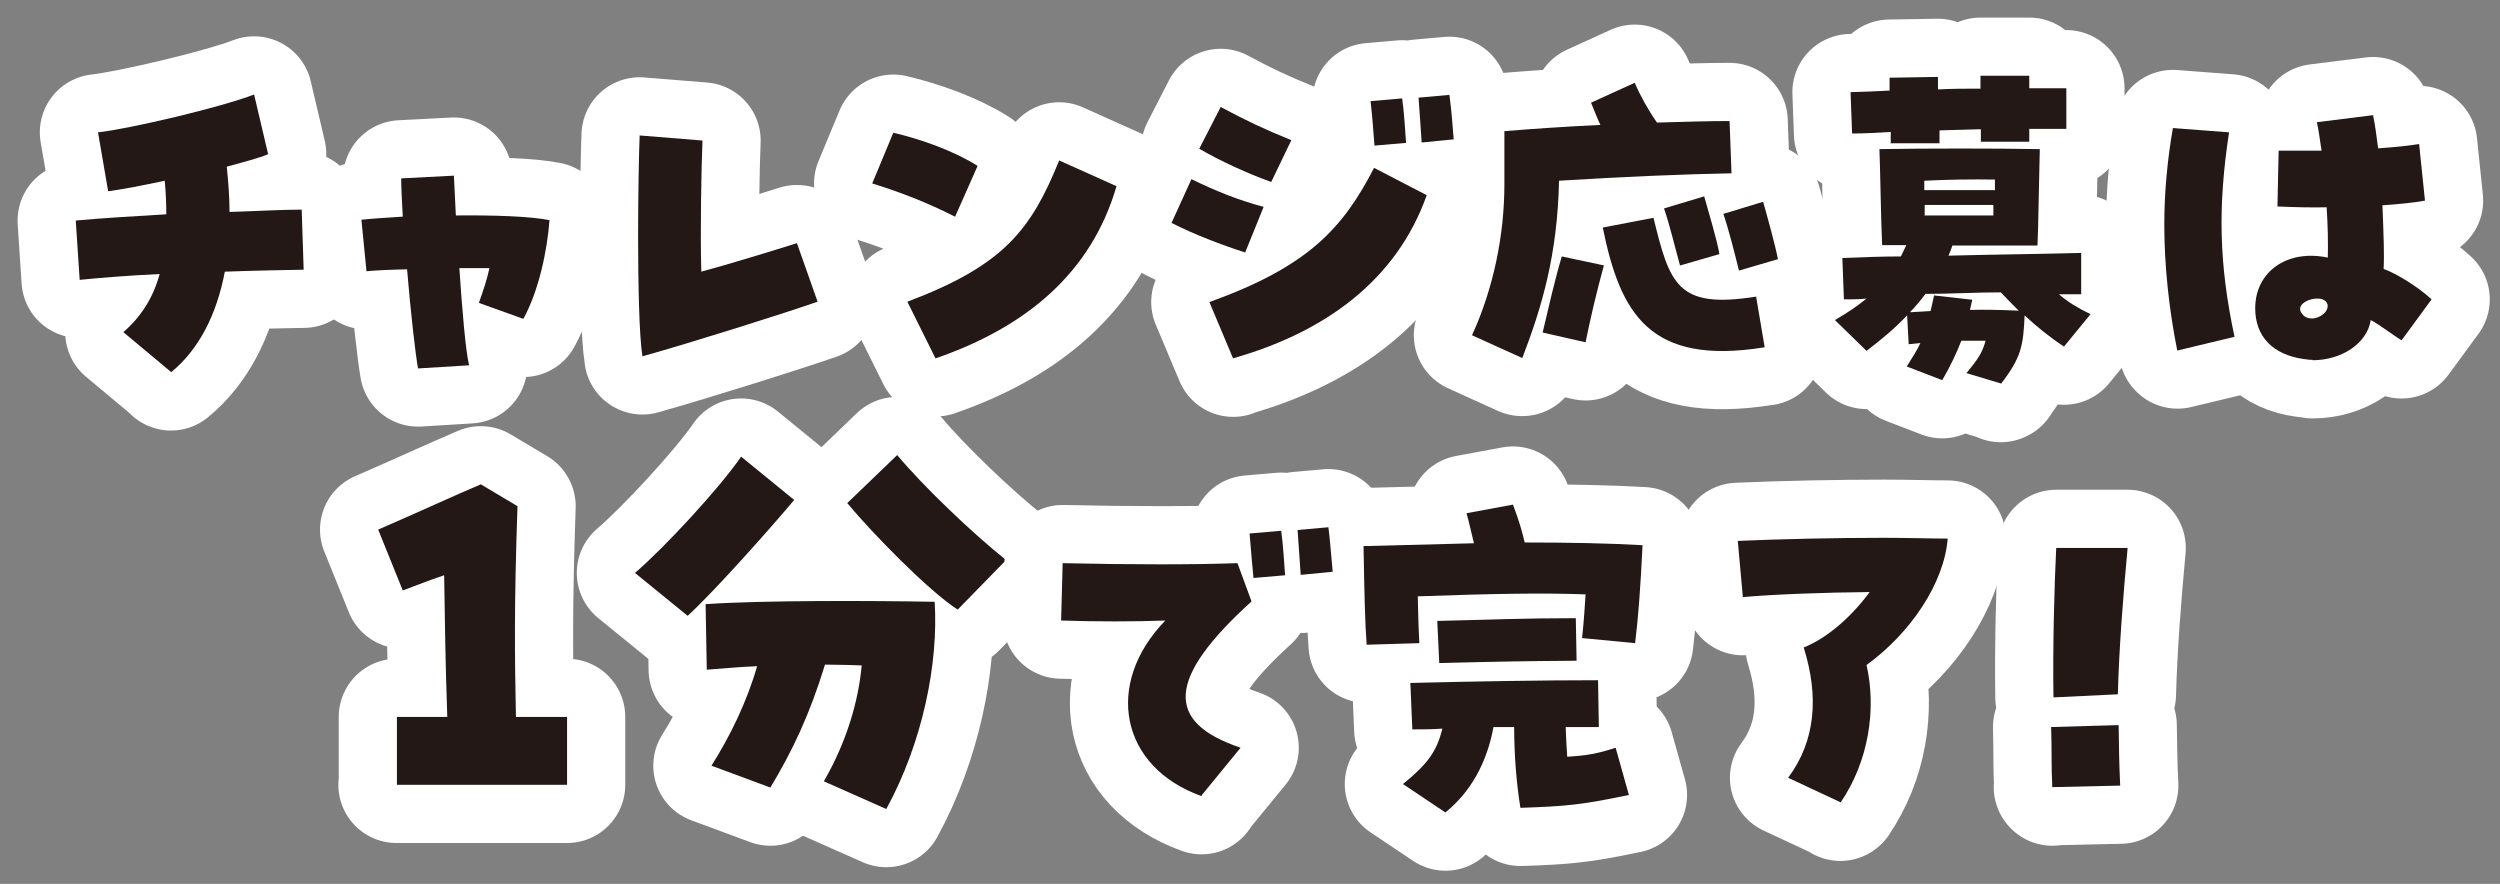
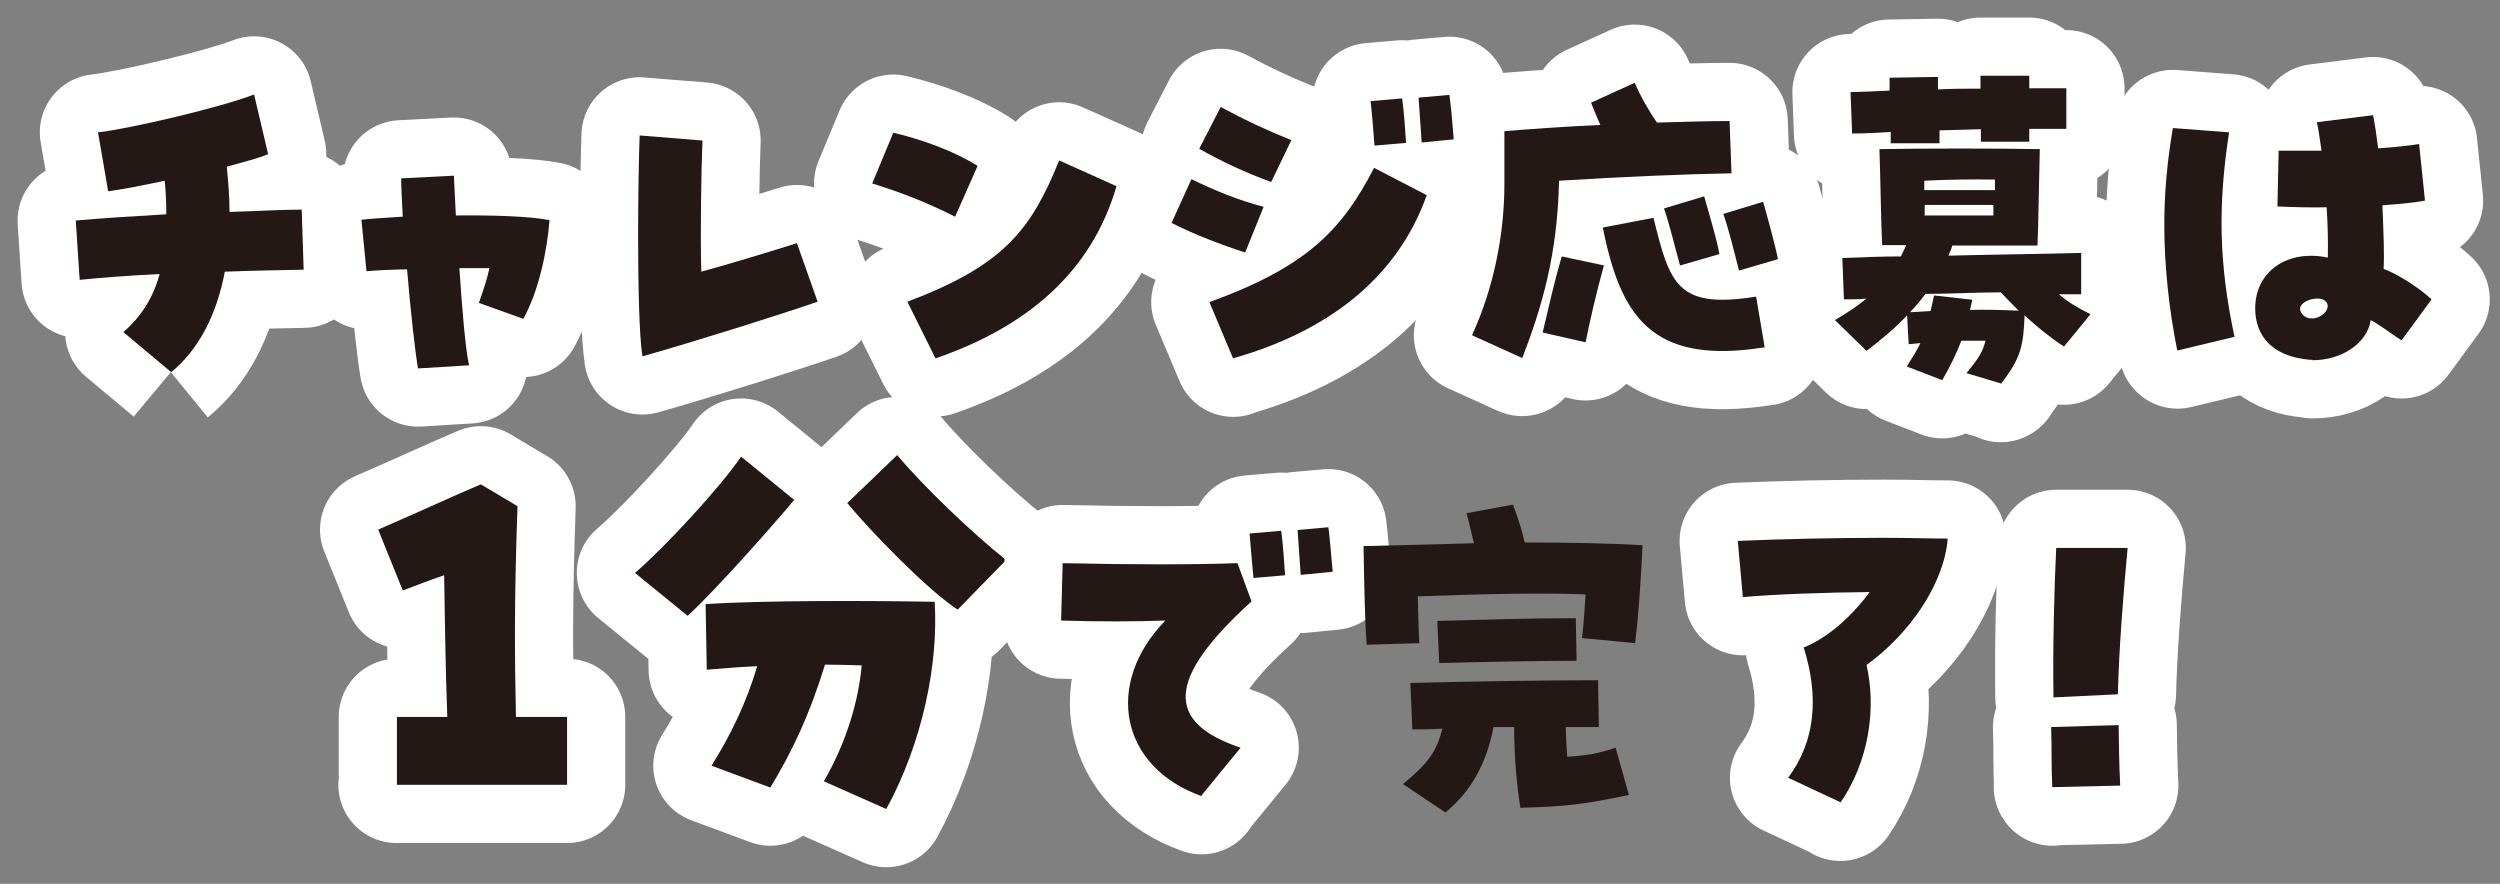
<svg xmlns="http://www.w3.org/2000/svg" width="99" height="35" viewBox="0 0 99 35" fill="none">
  <rect x="0" y="0" width="99" height="35" fill="#808080" stroke="none" />
-   <path d="M6.771 14.745C7.868 13.848 8.579 12.473 8.903 10.758C10.139 10.711 11.283 10.696 12.025 10.68L11.947 8.301C11.144 8.301 10.155 8.362 9.089 8.393C9.089 7.806 9.042 7.219 8.98 6.601C9.66 6.415 10.248 6.261 10.618 6.106L10.062 3.742C8.749 4.252 5.133 5.102 3.881 5.241L4.283 7.574C4.854 7.497 5.658 7.343 6.523 7.157C6.57 7.636 6.585 8.069 6.585 8.486C5.272 8.563 4.004 8.641 3 8.733L3.155 11.082C3.912 11.005 5.055 10.912 6.322 10.851C6.075 11.762 5.612 12.519 4.885 13.153L6.771 14.729V14.745Z" stroke="white" stroke-width="4.608" stroke-linejoin="round" />
+   <path d="M6.771 14.745C7.868 13.848 8.579 12.473 8.903 10.758C10.139 10.711 11.283 10.696 12.025 10.68L11.947 8.301C11.144 8.301 10.155 8.362 9.089 8.393C9.089 7.806 9.042 7.219 8.98 6.601C9.66 6.415 10.248 6.261 10.618 6.106L10.062 3.742C8.749 4.252 5.133 5.102 3.881 5.241L4.283 7.574C4.854 7.497 5.658 7.343 6.523 7.157C6.57 7.636 6.585 8.069 6.585 8.486C5.272 8.563 4.004 8.641 3 8.733L3.155 11.082C3.912 11.005 5.055 10.912 6.322 10.851C6.075 11.762 5.612 12.519 4.885 13.153L6.771 14.729V14.745" stroke="white" stroke-width="4.608" stroke-linejoin="round" />
  <path d="M16.553 14.59L18.577 14.466C18.438 13.91 18.299 12.241 18.191 10.618C18.654 10.618 19.072 10.618 19.381 10.618C19.288 11.067 19.133 11.515 18.963 11.994L20.725 12.627C21.343 11.499 21.668 9.923 21.761 8.718C20.988 8.563 19.52 8.517 18.052 8.532L17.974 6.956L15.888 7.064C15.888 7.466 15.919 7.991 15.95 8.579C15.286 8.625 14.698 8.656 14.312 8.702L14.513 10.742C14.791 10.711 15.409 10.68 16.12 10.665C16.259 12.334 16.445 13.972 16.553 14.59Z" stroke="white" stroke-width="4.608" stroke-linejoin="round" />
  <path d="M25.439 14.111C27.525 13.524 31.141 12.38 32.377 11.947L31.558 9.629C30.677 9.908 28.807 10.479 27.772 10.758C27.726 9.212 27.772 6.678 27.818 5.565L25.33 5.364C25.299 6.183 25.269 7.744 25.269 9.336C25.269 11.314 25.315 13.338 25.439 14.095V14.111Z" stroke="white" stroke-width="4.608" stroke-linejoin="round" />
  <path d="M37.816 8.594L38.713 6.57C37.816 5.998 36.503 5.519 35.375 5.256L34.54 7.265C35.746 7.636 36.812 8.069 37.816 8.579V8.594ZM37.059 14.188C40.629 12.952 43.21 10.82 44.214 7.373L41.943 6.354C40.83 9.104 39.748 10.511 35.931 11.948L37.044 14.188H37.059Z" stroke="white" stroke-width="4.608" stroke-linejoin="round" />
  <path d="M56.298 5.643L57.566 5.519C57.535 5.102 57.473 4.283 57.396 3.757L56.175 3.866C56.206 4.36 56.268 5.133 56.298 5.643ZM54.429 5.766L55.68 5.658C55.65 5.256 55.603 4.422 55.526 3.896L54.274 4.005C54.336 4.53 54.398 5.318 54.429 5.766ZM50.334 7.219L51.137 5.55C50.102 5.133 49.314 4.762 48.34 4.236L47.49 5.89C48.309 6.369 49.422 6.879 50.334 7.203V7.219ZM49.314 9.985L50.04 8.192C49.005 7.914 48.17 7.574 47.181 7.095L46.393 8.826C47.258 9.274 48.402 9.707 49.314 10.001V9.985ZM48.835 14.188C52.466 13.153 55.294 11.113 56.499 7.729L54.413 6.647C53.161 9.073 51.786 10.557 47.892 11.963L48.835 14.204V14.188Z" stroke="white" stroke-width="4.608" stroke-linejoin="round" />
  <path d="M68.877 10.711L70.407 10.263C70.284 9.645 69.99 8.594 69.82 7.991L68.244 8.47C68.46 9.089 68.692 10.031 68.862 10.711H68.877ZM66.544 10.51L68.089 10.062C67.981 9.444 67.656 8.393 67.486 7.775L65.895 8.254C66.111 8.872 66.343 9.846 66.528 10.51H66.544ZM69.882 13.755L69.542 11.746C66.42 12.241 66.126 11.267 65.478 8.625L63.469 9.011C64.164 12.426 65.323 14.482 69.866 13.755H69.882ZM62.789 13.555C62.989 12.566 63.221 11.576 63.515 10.51L61.846 10.155C61.537 11.206 61.321 12.195 61.089 13.168L62.789 13.555ZM60.285 14.173C61.058 12.164 61.676 10.093 61.738 7.157C64.164 7.002 66.776 6.894 68.568 6.863L68.491 4.793C67.687 4.793 66.683 4.823 65.617 4.854C65.261 4.344 64.952 3.788 64.736 3.278L63.005 4.066C63.144 4.406 63.252 4.684 63.376 4.947C62.031 5.009 60.687 5.102 59.574 5.194V7.296C59.574 9.305 59.142 11.422 58.292 13.276L60.27 14.173H60.285Z" stroke="white" stroke-width="4.608" stroke-linejoin="round" />
  <path d="M75.646 12.349C75.862 12.133 76.063 11.886 76.249 11.638C77.238 11.638 78.242 11.577 79.231 11.577C79.463 11.824 79.71 12.071 79.942 12.303C79.262 12.272 78.628 12.257 78.01 12.272C78.041 12.148 78.072 12.009 78.103 11.87L76.589 11.7C76.542 11.916 76.496 12.133 76.45 12.318L75.646 12.365V12.349ZM76.218 8.548V8.115H78.938C78.938 8.254 78.938 8.409 78.938 8.532C78.026 8.532 77.361 8.532 76.233 8.532L76.218 8.548ZM76.202 7.528C76.202 7.404 76.202 7.265 76.202 7.157C77.099 7.111 78.088 7.095 78.999 7.111C78.999 7.234 78.999 7.373 78.999 7.528H76.233H76.202ZM79.231 15.208C80.035 14.173 80.127 13.694 80.174 12.488C80.637 12.921 81.147 13.338 81.734 13.725L82.785 12.442C82.245 12.179 81.874 11.947 81.534 11.654C81.827 11.654 82.121 11.654 82.415 11.654V10.016C80.699 10.062 78.938 10.078 77.16 10.124C77.222 9.985 77.269 9.861 77.315 9.722H80.684C80.715 9.228 80.746 6.925 80.776 5.905C79.046 5.874 76.218 5.874 74.425 5.905C74.456 6.585 74.487 8.81 74.533 9.707H75.491C75.414 9.861 75.352 10 75.275 10.155C74.518 10.155 73.73 10.186 72.957 10.217L73.019 11.855C73.297 11.855 73.606 11.855 73.915 11.824C73.56 12.117 73.142 12.396 72.663 12.674L73.915 13.895C74.502 13.446 75.043 12.998 75.522 12.488L75.584 13.632L76.048 13.585C75.909 13.879 75.723 14.173 75.507 14.513L76.913 15.054C77.253 14.466 77.469 14.003 77.67 13.493H78.628C78.505 13.941 78.381 14.157 77.871 14.775L79.262 15.193L79.231 15.208ZM74.889 5.673H76.805C76.805 5.519 76.805 5.333 76.805 5.163L78.443 5.117V5.612H80.359V5.102C80.869 5.102 81.364 5.102 81.827 5.102V3.495C81.425 3.495 80.915 3.495 80.359 3.495V3H78.427V3.51C77.887 3.51 77.315 3.51 76.743 3.541C76.743 3.34 76.743 3.185 76.743 3.046L74.827 3.077C74.827 3.232 74.827 3.417 74.827 3.587C74.286 3.618 73.761 3.634 73.282 3.649L73.343 5.287C73.838 5.287 74.363 5.256 74.873 5.225C74.873 5.395 74.873 5.55 74.873 5.689L74.889 5.673Z" stroke="white" stroke-width="4.608" stroke-linejoin="round" />
  <path d="M91.176 12.442C90.867 12.102 91.393 11.808 91.794 11.824C91.965 11.824 92.119 11.901 92.165 12.04C92.243 12.318 91.887 12.612 91.547 12.612C91.408 12.612 91.269 12.566 91.176 12.442ZM86.231 13.879L88.487 13.338C87.869 10.448 87.823 8.177 88.271 5.241L86.046 5.071C85.83 6.322 85.706 7.605 85.706 8.903C85.706 10.51 85.891 12.241 86.216 13.864L86.231 13.879ZM91.578 14.265C92.722 14.265 93.742 13.601 93.881 12.674C94.282 12.89 94.793 13.292 95.102 13.477L96.291 11.855C95.797 11.391 94.916 10.835 94.391 10.649C94.422 10.078 94.391 9.305 94.344 8.13C94.962 8.084 95.519 8.038 96.029 7.945L95.797 5.704C95.411 5.766 94.87 5.828 94.174 5.874C94.112 5.38 94.051 4.932 93.973 4.561L91.748 4.839C91.81 5.102 91.856 5.457 91.934 5.967C91.331 5.967 90.759 5.967 90.234 5.967L90.187 8.177C90.945 8.208 91.578 8.223 92.135 8.208C92.181 8.903 92.196 9.614 92.181 10.201C90.574 9.861 89.306 10.758 89.306 12.21C89.306 13.323 90.002 14.049 91.238 14.219C91.439 14.25 91.486 14.25 91.578 14.25V14.265Z" stroke="white" stroke-width="4.608" stroke-linejoin="round" />
  <path d="M6.771 14.745C7.868 13.848 8.579 12.473 8.903 10.758C10.139 10.711 11.283 10.696 12.025 10.68L11.947 8.301C11.144 8.301 10.155 8.362 9.089 8.393C9.089 7.806 9.042 7.219 8.98 6.601C9.66 6.415 10.248 6.261 10.618 6.106L10.062 3.742C8.749 4.252 5.133 5.102 3.881 5.241L4.283 7.574C4.854 7.497 5.658 7.343 6.523 7.157C6.57 7.636 6.585 8.069 6.585 8.486C5.272 8.563 4.004 8.641 3 8.733L3.155 11.082C3.912 11.005 5.055 10.912 6.322 10.851C6.075 11.762 5.612 12.519 4.885 13.153L6.771 14.729V14.745Z" fill="#231815" />
  <path d="M16.553 14.59L18.577 14.466C18.438 13.91 18.299 12.241 18.191 10.618C18.654 10.618 19.072 10.618 19.381 10.618C19.288 11.067 19.133 11.515 18.963 11.994L20.725 12.627C21.343 11.499 21.668 9.923 21.761 8.718C20.988 8.563 19.52 8.517 18.052 8.532L17.974 6.956L15.888 7.064C15.888 7.466 15.919 7.991 15.95 8.579C15.286 8.625 14.698 8.656 14.312 8.702L14.513 10.742C14.791 10.711 15.409 10.68 16.12 10.665C16.259 12.334 16.445 13.972 16.553 14.59Z" fill="#231815" />
  <path d="M25.439 14.111C27.525 13.524 31.141 12.38 32.377 11.947L31.558 9.629C30.677 9.908 28.807 10.479 27.772 10.758C27.726 9.212 27.772 6.678 27.818 5.565L25.33 5.364C25.299 6.183 25.269 7.744 25.269 9.336C25.269 11.314 25.315 13.338 25.439 14.095V14.111Z" fill="#231815" />
  <path d="M37.816 8.594L38.713 6.57C37.816 5.998 36.503 5.519 35.375 5.256L34.54 7.265C35.746 7.636 36.812 8.069 37.816 8.579V8.594ZM37.059 14.188C40.629 12.952 43.21 10.82 44.214 7.373L41.943 6.354C40.83 9.104 39.748 10.511 35.931 11.948L37.044 14.188H37.059Z" fill="#231815" />
  <path d="M56.298 5.643L57.566 5.519C57.535 5.102 57.473 4.283 57.396 3.757L56.175 3.866C56.206 4.36 56.268 5.133 56.298 5.643ZM54.429 5.766L55.68 5.658C55.65 5.256 55.603 4.422 55.526 3.896L54.274 4.005C54.336 4.53 54.398 5.318 54.429 5.766ZM50.334 7.219L51.137 5.55C50.102 5.133 49.314 4.762 48.34 4.236L47.49 5.89C48.309 6.369 49.422 6.879 50.334 7.203V7.219ZM49.314 9.985L50.04 8.192C49.005 7.914 48.17 7.574 47.181 7.095L46.393 8.826C47.258 9.274 48.402 9.707 49.314 10.001V9.985ZM48.835 14.188C52.466 13.153 55.294 11.113 56.499 7.729L54.413 6.647C53.161 9.073 51.786 10.557 47.892 11.963L48.835 14.204V14.188Z" fill="#231815" />
  <path d="M68.877 10.711L70.407 10.263C70.284 9.645 69.99 8.594 69.82 7.991L68.244 8.47C68.46 9.089 68.692 10.031 68.862 10.711H68.877ZM66.544 10.51L68.089 10.062C67.981 9.444 67.656 8.393 67.486 7.775L65.895 8.254C66.111 8.872 66.343 9.846 66.528 10.51H66.544ZM69.882 13.755L69.542 11.746C66.42 12.241 66.126 11.267 65.478 8.625L63.469 9.011C64.164 12.426 65.323 14.482 69.866 13.755H69.882ZM62.789 13.555C62.989 12.566 63.221 11.576 63.515 10.51L61.846 10.155C61.537 11.206 61.321 12.195 61.089 13.168L62.789 13.555ZM60.285 14.173C61.058 12.164 61.676 10.093 61.738 7.157C64.164 7.002 66.776 6.894 68.568 6.863L68.491 4.793C67.687 4.793 66.683 4.823 65.617 4.854C65.261 4.344 64.952 3.788 64.736 3.278L63.005 4.066C63.144 4.406 63.252 4.684 63.376 4.947C62.031 5.009 60.687 5.102 59.574 5.194V7.296C59.574 9.305 59.142 11.422 58.292 13.276L60.27 14.173H60.285Z" fill="#231815" />
  <path d="M75.646 12.349C75.862 12.133 76.063 11.886 76.249 11.638C77.238 11.638 78.242 11.577 79.231 11.577C79.463 11.824 79.71 12.071 79.942 12.303C79.262 12.272 78.628 12.257 78.01 12.272C78.041 12.148 78.072 12.009 78.103 11.87L76.589 11.7C76.542 11.916 76.496 12.133 76.45 12.318L75.646 12.365V12.349ZM76.218 8.548V8.115H78.938C78.938 8.254 78.938 8.409 78.938 8.532C78.026 8.532 77.361 8.532 76.233 8.532L76.218 8.548ZM76.202 7.528C76.202 7.404 76.202 7.265 76.202 7.157C77.099 7.111 78.088 7.095 78.999 7.111C78.999 7.234 78.999 7.373 78.999 7.528H76.233H76.202ZM79.231 15.208C80.035 14.173 80.127 13.694 80.174 12.488C80.637 12.921 81.147 13.338 81.734 13.725L82.785 12.442C82.245 12.179 81.874 11.947 81.534 11.654C81.827 11.654 82.121 11.654 82.415 11.654V10.016C80.699 10.062 78.938 10.078 77.16 10.124C77.222 9.985 77.269 9.861 77.315 9.722H80.684C80.715 9.228 80.746 6.925 80.776 5.905C79.046 5.874 76.218 5.874 74.425 5.905C74.456 6.585 74.487 8.81 74.533 9.707H75.491C75.414 9.861 75.352 10 75.275 10.155C74.518 10.155 73.73 10.186 72.957 10.217L73.019 11.855C73.297 11.855 73.606 11.855 73.915 11.824C73.56 12.117 73.142 12.396 72.663 12.674L73.915 13.895C74.502 13.446 75.043 12.998 75.522 12.488L75.584 13.632L76.048 13.585C75.909 13.879 75.723 14.173 75.507 14.513L76.913 15.054C77.253 14.466 77.469 14.003 77.67 13.493H78.628C78.505 13.941 78.381 14.157 77.871 14.775L79.262 15.193L79.231 15.208ZM74.889 5.673H76.805C76.805 5.519 76.805 5.333 76.805 5.163L78.443 5.117V5.612H80.359V5.102C80.869 5.102 81.364 5.102 81.827 5.102V3.495C81.425 3.495 80.915 3.495 80.359 3.495V3H78.427V3.51C77.887 3.51 77.315 3.51 76.743 3.541C76.743 3.34 76.743 3.185 76.743 3.046L74.827 3.077C74.827 3.232 74.827 3.417 74.827 3.587C74.286 3.618 73.761 3.634 73.282 3.649L73.343 5.287C73.838 5.287 74.363 5.256 74.873 5.225C74.873 5.395 74.873 5.55 74.873 5.689L74.889 5.673Z" fill="#231815" />
  <path d="M91.176 12.442C90.867 12.102 91.393 11.808 91.794 11.824C91.965 11.824 92.119 11.901 92.165 12.04C92.243 12.318 91.887 12.612 91.547 12.612C91.408 12.612 91.269 12.566 91.176 12.442ZM86.231 13.879L88.487 13.338C87.869 10.448 87.823 8.177 88.271 5.241L86.046 5.071C85.83 6.322 85.706 7.605 85.706 8.903C85.706 10.51 85.891 12.241 86.216 13.864L86.231 13.879ZM91.578 14.265C92.722 14.265 93.742 13.601 93.881 12.674C94.282 12.89 94.793 13.292 95.102 13.477L96.291 11.855C95.797 11.391 94.916 10.835 94.391 10.649C94.422 10.078 94.391 9.305 94.344 8.13C94.962 8.084 95.519 8.038 96.029 7.945L95.797 5.704C95.411 5.766 94.87 5.828 94.174 5.874C94.112 5.38 94.051 4.932 93.973 4.561L91.748 4.839C91.81 5.102 91.856 5.457 91.934 5.967C91.331 5.967 90.759 5.967 90.234 5.967L90.187 8.177C90.945 8.208 91.578 8.223 92.135 8.208C92.181 8.903 92.196 9.614 92.181 10.201C90.574 9.861 89.306 10.758 89.306 12.21C89.306 13.323 90.002 14.049 91.238 14.219C91.439 14.25 91.486 14.25 91.578 14.25V14.265Z" fill="#231815" />
  <path d="M15.703 31.079H22.456V28.39H20.431C20.385 25.995 20.354 24.078 20.493 20.045L19.041 19.18C17.943 19.643 16.723 20.215 14.976 20.972L15.95 23.383C16.491 23.182 16.939 22.997 17.588 22.78C17.619 24.588 17.634 26.165 17.712 28.39H15.718V31.079H15.703Z" stroke="white" stroke-width="4.608" stroke-linejoin="round" />
  <path d="M35.097 32.037C36.534 29.41 37.167 26.273 37.013 23.831C34.556 23.785 30.198 23.769 27.942 23.924L27.988 26.52C28.575 26.474 29.255 26.412 29.982 26.381C29.58 27.787 28.915 29.147 28.174 30.322L30.507 31.187C31.388 29.719 32.052 28.328 32.67 26.319C33.165 26.319 33.644 26.335 34.123 26.35C33.999 27.741 33.536 29.363 32.624 30.94L35.097 32.037ZM27.231 24.387C28.375 23.337 30.662 20.741 31.45 19.798L29.348 18.083C28.529 19.288 26.319 21.683 25.145 22.688L27.231 24.387ZM37.925 24.14L39.841 22.178C38.496 21.111 36.534 19.226 35.529 18.021L33.551 19.922C34.51 21.081 36.766 23.398 37.925 24.14Z" stroke="white" stroke-width="4.608" stroke-linejoin="round" />
  <path d="M15.703 31.079H22.456V28.39H20.431C20.385 25.995 20.354 24.078 20.493 20.045L19.041 19.18C17.943 19.643 16.723 20.215 14.976 20.972L15.95 23.383C16.491 23.182 16.939 22.997 17.588 22.78C17.619 24.588 17.634 26.165 17.712 28.39H15.718V31.079H15.703Z" fill="#231815" />
  <path d="M35.097 32.037C36.534 29.41 37.167 26.273 37.013 23.831C34.556 23.785 30.198 23.769 27.942 23.924L27.988 26.52C28.575 26.474 29.255 26.412 29.982 26.381C29.58 27.787 28.915 29.147 28.174 30.322L30.507 31.187C31.388 29.719 32.052 28.328 32.67 26.319C33.165 26.319 33.644 26.335 34.123 26.35C33.999 27.741 33.536 29.363 32.624 30.94L35.097 32.037ZM27.231 24.387C28.375 23.337 30.662 20.741 31.45 19.798L29.348 18.083C28.529 19.288 26.319 21.683 25.145 22.688L27.231 24.387ZM37.925 24.14L39.841 22.178C38.496 21.111 36.534 19.226 35.529 18.021L33.551 19.922C34.51 21.081 36.766 23.398 37.925 24.14Z" fill="#231815" />
  <path d="M51.508 22.765L52.775 22.641C52.713 21.946 52.651 21.219 52.605 20.879L51.384 20.988C51.415 21.482 51.477 22.255 51.508 22.765ZM49.638 22.888L50.89 22.78C50.859 22.378 50.812 21.544 50.735 21.018L49.483 21.127C49.545 21.899 49.607 22.564 49.638 22.888ZM47.583 31.496L49.128 29.61C46.099 28.591 46.223 26.844 49.561 23.816L49.004 22.301C47.274 22.363 44.847 22.363 42.081 22.301L42.02 24.573C43.441 24.619 44.94 24.619 46.146 24.573C43.704 27.092 44.368 30.383 47.583 31.527V31.496Z" stroke="white" stroke-width="4.608" stroke-linejoin="round" />
-   <path d="M57.272 32.145C58.245 31.341 58.879 30.213 59.142 28.791C59.404 28.791 59.683 28.791 59.961 28.791C59.961 29.92 60.053 31.032 60.208 31.99C62.047 31.929 62.665 31.867 64.504 31.48L63.979 29.611C63.268 29.842 62.851 29.92 62.062 29.966C62.032 29.58 62.016 29.178 62.001 28.791C62.341 28.791 62.665 28.791 63.314 28.791L63.283 26.937C61.012 26.937 58.385 26.983 55.85 27.045L55.928 28.884C56.314 28.884 56.716 28.884 57.117 28.853C56.901 29.75 56.53 30.26 55.557 31.048L57.241 32.176L57.272 32.145ZM56.994 26.257C59.466 26.195 60.409 26.18 62.433 26.165L62.402 24.48C60.208 24.48 59.065 24.542 56.916 24.588L56.994 26.257ZM54.12 25.531L56.206 25.469C56.175 24.944 56.159 24.279 56.144 23.615C59.188 23.506 61.135 23.476 62.789 23.537C62.758 23.986 62.727 24.573 62.65 25.268L64.751 25.469C64.875 24.48 64.968 23.197 65.045 21.59C63.716 21.513 62.14 21.482 60.378 21.482C60.27 21.018 60.162 20.648 59.914 19.983L58.075 20.323C58.199 20.771 58.276 21.158 58.369 21.513C57.195 21.544 55.85 21.575 54.228 21.621H53.996C54.027 23.476 54.058 24.774 54.12 25.531Z" stroke="white" stroke-width="4.608" stroke-linejoin="round" />
  <path d="M72.88 31.789C73.993 30.167 74.317 28.096 73.915 26.334C75.662 25.067 76.99 23.089 77.129 21.328C76.481 21.328 75.584 21.297 74.595 21.297C72.756 21.297 70.562 21.343 68.816 21.42L69.017 23.646C70.191 23.537 72.277 23.46 74.039 23.445C73.266 24.495 72.293 25.299 71.427 25.639C72.03 27.571 71.906 29.332 70.809 30.8L72.895 31.774L72.88 31.789Z" stroke="white" stroke-width="4.608" stroke-linejoin="round" />
  <path d="M81.256 31.171L83.96 31.11C83.914 30.167 83.914 29.657 83.898 28.714L81.225 28.791C81.256 29.734 81.225 30.244 81.271 31.187L81.256 31.171ZM81.317 27.617L83.867 27.494C83.914 25.654 84.084 23.522 84.254 21.698H81.426C81.348 23.244 81.287 25.67 81.317 27.617Z" stroke="white" stroke-width="4.608" stroke-linejoin="round" />
  <path d="M51.508 22.765L52.775 22.641C52.713 21.946 52.651 21.219 52.605 20.879L51.384 20.988C51.415 21.482 51.477 22.255 51.508 22.765ZM49.638 22.888L50.89 22.78C50.859 22.378 50.812 21.544 50.735 21.018L49.483 21.127C49.545 21.899 49.607 22.564 49.638 22.888ZM47.583 31.496L49.128 29.61C46.099 28.591 46.223 26.844 49.561 23.816L49.004 22.301C47.274 22.363 44.847 22.363 42.081 22.301L42.02 24.573C43.441 24.619 44.94 24.619 46.146 24.573C43.704 27.092 44.368 30.383 47.583 31.527V31.496Z" fill="#231815" />
  <path d="M57.272 32.145C58.245 31.341 58.879 30.213 59.142 28.791C59.404 28.791 59.683 28.791 59.961 28.791C59.961 29.92 60.053 31.032 60.208 31.99C62.047 31.929 62.665 31.867 64.504 31.48L63.979 29.611C63.268 29.842 62.851 29.92 62.062 29.966C62.032 29.58 62.016 29.178 62.001 28.791C62.341 28.791 62.665 28.791 63.314 28.791L63.283 26.937C61.012 26.937 58.385 26.983 55.85 27.045L55.928 28.884C56.314 28.884 56.716 28.884 57.117 28.853C56.901 29.75 56.53 30.26 55.557 31.048L57.241 32.176L57.272 32.145ZM56.994 26.257C59.466 26.195 60.409 26.18 62.433 26.165L62.402 24.48C60.208 24.48 59.065 24.542 56.916 24.588L56.994 26.257ZM54.12 25.531L56.206 25.469C56.175 24.944 56.159 24.279 56.144 23.615C59.188 23.506 61.135 23.476 62.789 23.537C62.758 23.986 62.727 24.573 62.65 25.268L64.751 25.469C64.875 24.48 64.968 23.197 65.045 21.59C63.716 21.513 62.14 21.482 60.378 21.482C60.27 21.018 60.162 20.648 59.914 19.983L58.075 20.323C58.199 20.771 58.276 21.158 58.369 21.513C57.195 21.544 55.85 21.575 54.228 21.621H53.996C54.027 23.476 54.058 24.774 54.12 25.531Z" fill="#231815" />
  <path d="M72.88 31.789C73.993 30.167 74.317 28.096 73.915 26.334C75.662 25.067 76.99 23.089 77.129 21.328C76.481 21.328 75.584 21.297 74.595 21.297C72.756 21.297 70.562 21.343 68.816 21.42L69.017 23.646C70.191 23.537 72.277 23.46 74.039 23.445C73.266 24.495 72.293 25.299 71.427 25.639C72.03 27.571 71.906 29.332 70.809 30.8L72.895 31.774L72.88 31.789Z" fill="#231815" />
  <path d="M81.256 31.171L83.96 31.11C83.914 30.167 83.914 29.657 83.898 28.714L81.225 28.791C81.256 29.734 81.225 30.244 81.271 31.187L81.256 31.171ZM81.317 27.617L83.867 27.494C83.914 25.654 84.084 23.522 84.254 21.698H81.426C81.348 23.244 81.287 25.67 81.317 27.617Z" fill="#231815" />
</svg>